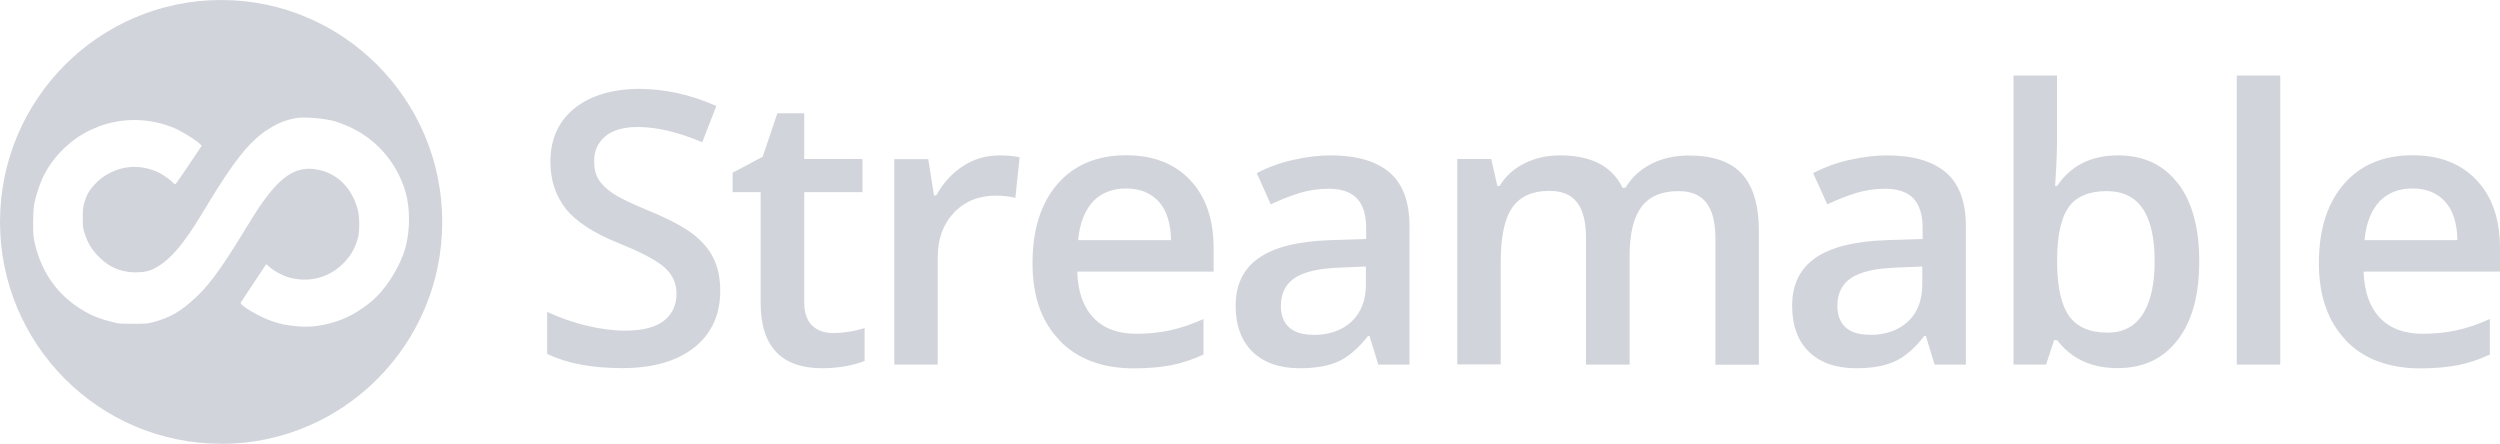
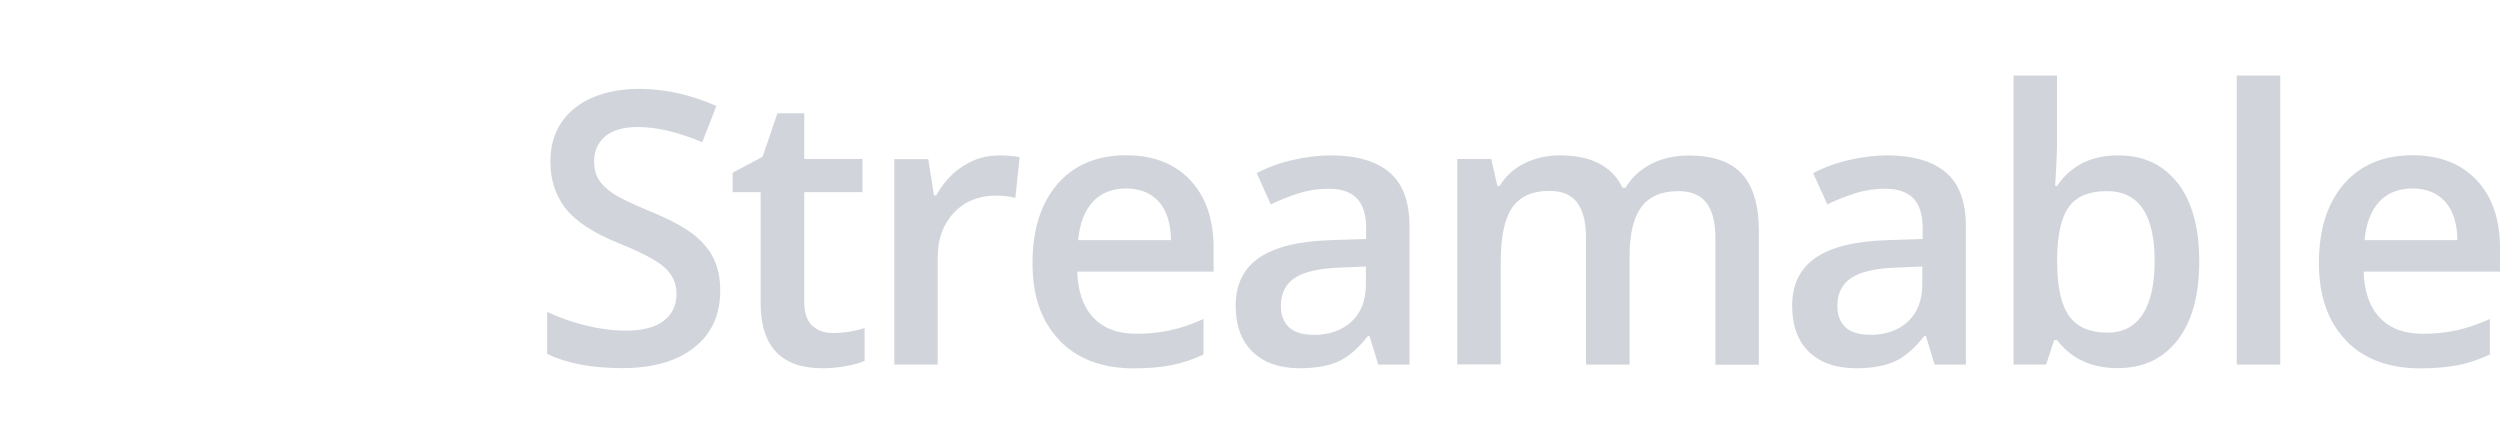
<svg xmlns="http://www.w3.org/2000/svg" id="Capa_1" data-name="Capa 1" width="200" height="35.51" viewBox="0 0 200 35.51">
  <defs fill="#d1d5db000">
    <style>      .cls-1, .cls-2 {        fill: #d1d5db;        stroke-width: 0px;      }      .cls-2 {        fill-rule: evenodd;      }    </style>
  </defs>
  <path class="cls-2" d="M174.22,14.66c-1.14-1.49-2.73-2.23-4.78-2.23-2.15,0-3.78.82-4.88,2.45h-.15c.02-.22.05-.73.09-1.53.04-.8.06-1.41.06-1.81v-5.5h-3.48v23.12h2.61l.64-1.95h.24c1.15,1.5,2.75,2.24,4.83,2.24s3.65-.75,4.81-2.25,1.73-3.6,1.73-6.29-.57-4.77-1.71-6.26ZM165.52,16.53c.62-.83,1.63-1.24,3.03-1.24,2.55,0,3.82,1.87,3.82,5.6,0,1.85-.32,3.27-.95,4.25-.64.98-1.57,1.47-2.81,1.47-1.43,0-2.46-.45-3.09-1.34-.63-.9-.95-2.35-.95-4.35v-.24c.02-1.94.34-3.33.96-4.15ZM55.53,27.81c1.39-1.1,2.09-2.62,2.09-4.55,0-.98-.17-1.83-.52-2.56-.34-.72-.89-1.37-1.63-1.95-.74-.58-1.9-1.2-3.49-1.86-1.41-.58-2.39-1.05-2.93-1.41-.54-.36-.93-.74-1.17-1.14-.24-.4-.35-.88-.35-1.45,0-.82.3-1.48.89-1.98.59-.5,1.46-.75,2.61-.75,1.51,0,3.23.41,5.15,1.22l1.13-2.9c-2.05-.91-4.12-1.37-6.19-1.37s-3.88.52-5.17,1.56c-1.28,1.04-1.92,2.47-1.92,4.28,0,1.45.41,2.68,1.21,3.72.81,1.03,2.2,1.95,4.17,2.75,1.92.77,3.18,1.44,3.79,2.01.61.56.92,1.25.92,2.07,0,.9-.33,1.62-1,2.15-.67.53-1.7.8-3.1.8-.96,0-1.99-.13-3.1-.4-1.08-.26-2.14-.63-3.15-1.1v3.36c1.56.76,3.56,1.14,6.01,1.14s4.37-.55,5.76-1.65ZM69.17,26.24c-.82.26-1.68.4-2.55.4-.68,0-1.23-.2-1.65-.6-.42-.4-.63-1.02-.63-1.87v-8.8h4.66v-2.65h-4.66v-3.66h-2.15l-1.18,3.48-2.4,1.28v1.55h2.24v8.86c0,3.49,1.65,5.23,4.94,5.23.63,0,1.27-.06,1.89-.17.61-.11,1.1-.25,1.49-.42v-2.63ZM79.84,12.43c.7,0,1.28.05,1.73.15l-.34,3.25c-.5-.12-1.02-.18-1.54-.18-1.39,0-2.52.46-3.38,1.37-.86.91-1.29,2.09-1.29,3.55v8.59h-3.48V12.73h2.72l.46,2.9h.18c.54-.98,1.25-1.76,2.12-2.33.87-.57,1.81-.86,2.82-.86ZM84.75,27.23c1.44,1.49,3.43,2.24,5.97,2.24,1.11,0,2.11-.09,2.98-.25.89-.18,1.76-.47,2.58-.86v-2.84c-.96.43-1.85.73-2.69.91-.83.18-1.74.27-2.7.27-1.47,0-2.61-.43-3.42-1.29-.81-.86-1.24-2.08-1.29-3.68h10.91v-1.89c0-2.31-.63-4.12-1.88-5.44-1.25-1.32-2.96-1.98-5.12-1.98-2.33,0-4.16.77-5.49,2.3-1.33,1.54-2,3.65-2,6.33s.72,4.67,2.15,6.16ZM87.43,16.13c.67-.7,1.55-1.05,2.66-1.05s1.97.35,2.61,1.05c.63.7.96,1.73.98,3.08h-7.43c.13-1.35.53-2.37,1.19-3.08ZM110.26,29.17l-.7-2.29h-.12c-.79,1-1.58,1.68-2.38,2.04-.8.36-1.83.54-3.08.54-1.61,0-2.87-.44-3.77-1.31s-1.36-2.11-1.36-3.7c0-1.69.63-2.97,1.88-3.83,1.25-.86,3.16-1.33,5.73-1.41l2.83-.09v-.88c0-1.05-.24-1.84-.73-2.36-.49-.52-1.25-.78-2.27-.78-.82,0-1.63.12-2.41.37-.76.24-1.5.54-2.22.88l-1.12-2.5c.92-.48,1.9-.84,2.92-1.06,1.06-.24,2.05-.36,2.99-.36,2.08,0,3.65.46,4.72,1.37,1.06.91,1.59,2.34,1.59,4.3v11.07h-2.49ZM105.08,26.79c1.26,0,2.28-.36,3.04-1.06.76-.71,1.15-1.7,1.15-2.98v-1.43l-2.1.09c-1.64.06-2.83.33-3.58.82-.74.49-1.12,1.24-1.12,2.25,0,.73.22,1.3.65,1.7.43.4,1.09.6,1.96.6h0ZM126.87,29.17h3.5v-8.71c0-1.75.31-3.05.94-3.9.63-.85,1.62-1.27,2.97-1.27,1.01,0,1.75.31,2.23.93.48.62.72,1.56.72,2.82v10.14h3.48v-10.72c0-2.03-.45-3.54-1.34-4.53-.89-.99-2.32-1.49-4.27-1.49-1.14,0-2.14.23-3.02.68-.88.46-1.56,1.09-2.04,1.9h-.24c-.82-1.72-2.49-2.59-5-2.59-1.04,0-1.99.21-2.85.64-.86.43-1.52,1.03-1.98,1.81h-.18l-.49-2.16h-2.72v16.43h3.48v-8.19c0-2.04.31-3.5.94-4.38.63-.88,1.61-1.31,2.95-1.31,1.01,0,1.75.31,2.22.93.47.62.71,1.56.71,2.82v10.14ZM154.77,29.17l-.7-2.29h-.12c-.79,1-1.58,1.68-2.38,2.04-.8.36-1.83.54-3.08.54-1.61,0-2.87-.44-3.77-1.31s-1.35-2.11-1.35-3.7c0-1.69.63-2.97,1.88-3.83,1.25-.86,3.16-1.33,5.73-1.41l2.83-.09v-.88c0-1.05-.25-1.84-.73-2.36-.49-.52-1.25-.78-2.27-.78-.82,0-1.63.12-2.41.37-.76.24-1.5.54-2.22.88l-1.13-2.5c.92-.48,1.9-.84,2.92-1.06,1.06-.24,2.05-.36,2.99-.36,2.08,0,3.65.46,4.72,1.37,1.06.91,1.59,2.34,1.59,4.3v11.07h-2.49ZM149.59,26.79c1.26,0,2.28-.36,3.04-1.06.76-.71,1.15-1.7,1.15-2.98v-1.43l-2.1.09c-1.64.06-2.83.33-3.57.82-.75.49-1.12,1.24-1.12,2.25,0,.73.22,1.3.65,1.7.43.4,1.09.6,1.96.6h0ZM182.42,29.17h-3.48V6.04h3.48v23.12ZM187.66,27.23c1.44,1.49,3.43,2.24,5.97,2.24,1.11,0,2.11-.09,2.98-.25.89-.18,1.76-.47,2.58-.86v-2.84c-.96.43-1.85.73-2.69.91-.83.18-1.74.27-2.7.27-1.47,0-2.61-.43-3.42-1.29-.81-.86-1.24-2.08-1.29-3.68h10.91v-1.89c0-2.31-.63-4.12-1.88-5.44-1.25-1.32-2.96-1.98-5.12-1.98-2.33,0-4.16.77-5.49,2.3-1.33,1.54-2,3.65-2,6.33,0,2.61.72,4.67,2.15,6.16ZM190.34,16.13c.67-.7,1.55-1.05,2.66-1.05s1.97.35,2.61,1.05c.63.7.96,1.73.98,3.08h-7.43c.13-1.35.53-2.37,1.19-3.08Z" fill="#d1d5db000" />
-   <path class="cls-1" d="M17.69,35.51c9.77,0,17.69-7.95,17.69-17.75S27.45,0,17.69,0,0,7.95,0,17.75s7.92,17.75,17.69,17.75ZM21.32,10.44c.79-.55,1.46-.82,2.35-.99.68-.12,2.45.03,3.17.27,1.06.35,1.76.7,2.55,1.27,1.48,1.08,2.55,2.63,3.06,4.4.36,1.29.36,2.96,0,4.36-.35,1.31-1.28,2.93-2.31,3.97-.85.85-2.11,1.64-3.22,1.99-1.2.39-2.24.5-3.36.37-.82-.1-1.03-.14-1.75-.37-1-.32-2.66-1.3-2.55-1.5.02-.04.49-.75,1.04-1.58l1-1.5.24.21c.35.32.98.66,1.45.82,1.57.49,3.22.12,4.39-1.01.63-.59,1.04-1.28,1.26-2.13.14-.53.13-1.7-.02-2.26-.48-1.78-1.69-2.95-3.33-3.21-1.65-.27-2.88.56-4.56,3.03-.22.32-.76,1.18-1.2,1.91-2.01,3.29-2.98,4.58-4.33,5.72-.94.81-1.75,1.24-2.9,1.55-.48.13-.58.14-1.62.14-.98,0-1.17,0-1.61-.12-1.2-.29-1.93-.6-2.84-1.21-1.85-1.23-3.05-3.08-3.51-5.42-.11-.55-.09-2.3.03-2.89.15-.69.37-1.36.65-2,.81-1.76,2.38-3.27,4.2-4.02,1.94-.82,4.08-.85,6.11-.09.62.23,1.75.9,2.21,1.3l.22.2-1.03,1.54c-.57.84-1.05,1.54-1.08,1.55-.03.01-.11-.04-.17-.11-.22-.24-.84-.67-1.19-.84-1.27-.59-2.62-.59-3.83.02-.54.27-.89.53-1.32,1-.39.42-.61.83-.79,1.43-.09.33-.11.53-.11,1.19,0,.74.02.83.16,1.27.25.77.57,1.28,1.14,1.86.89.9,1.97,1.3,3.25,1.22.7-.04,1.15-.22,1.79-.68.58-.42,1.2-1.06,1.73-1.79.68-.92.89-1.26,2.02-3.12,2-3.3,3.2-4.8,4.6-5.76Z" fill="#d1d5db000" />
</svg>